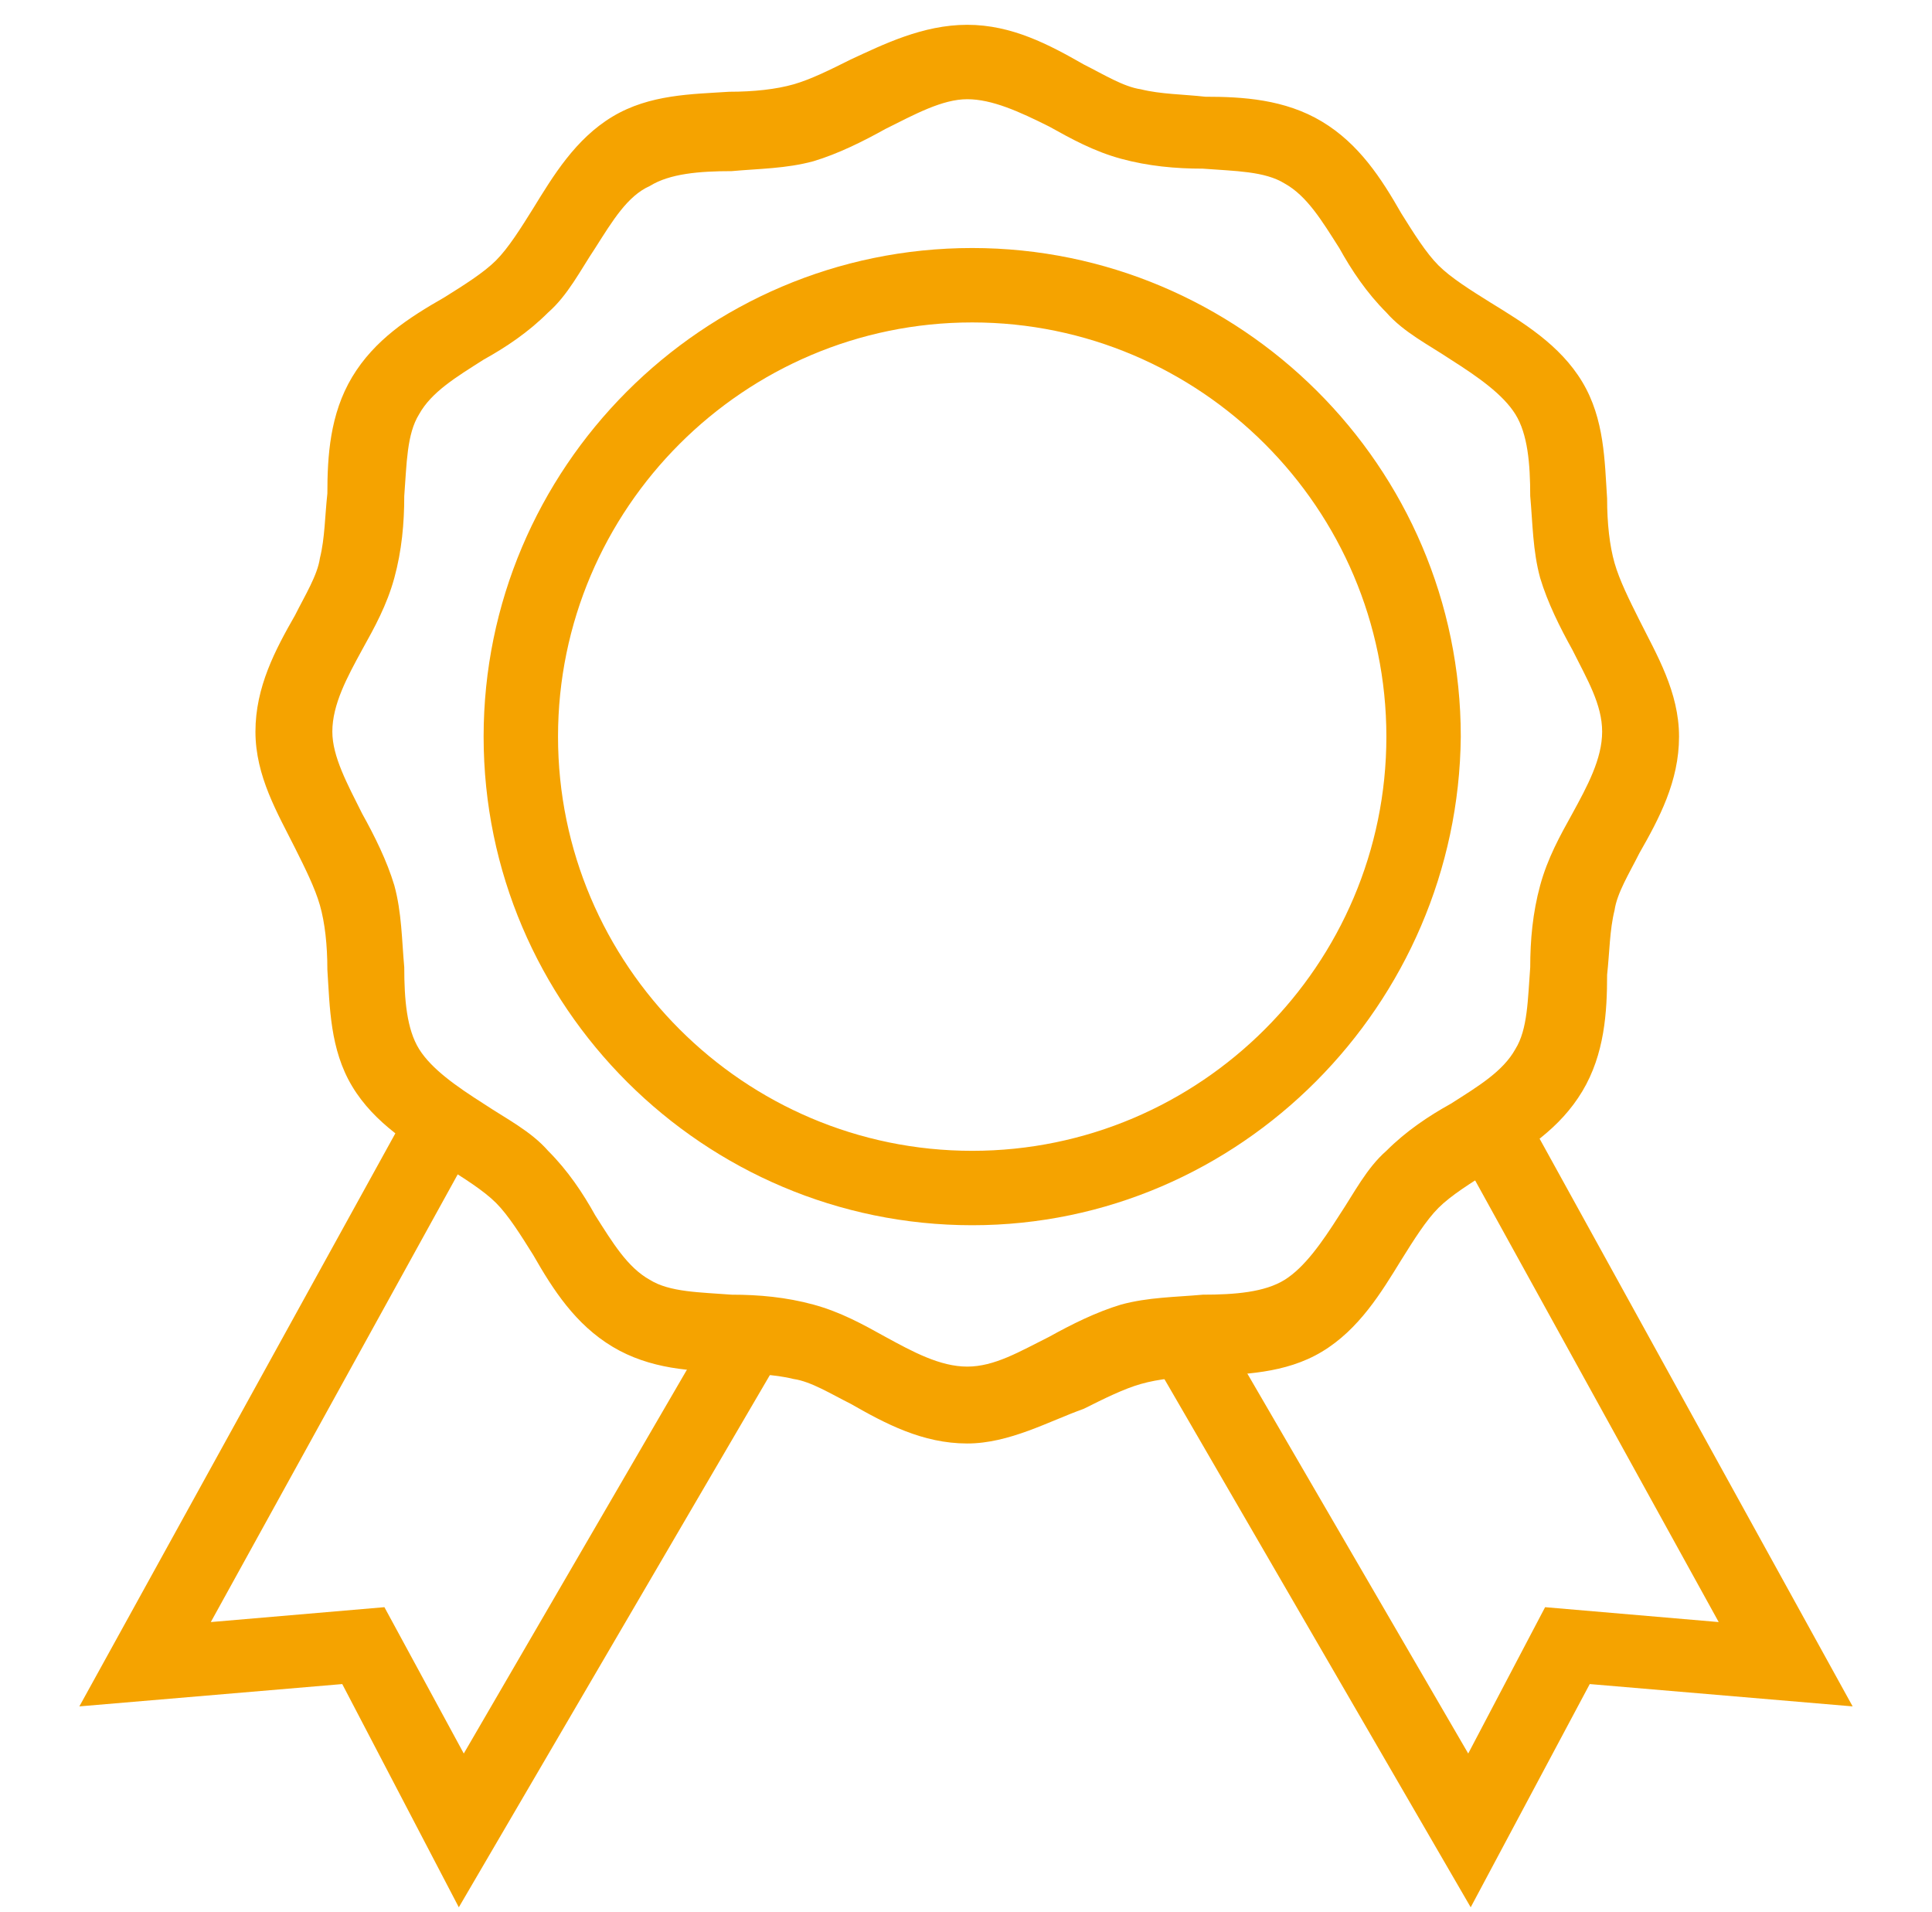
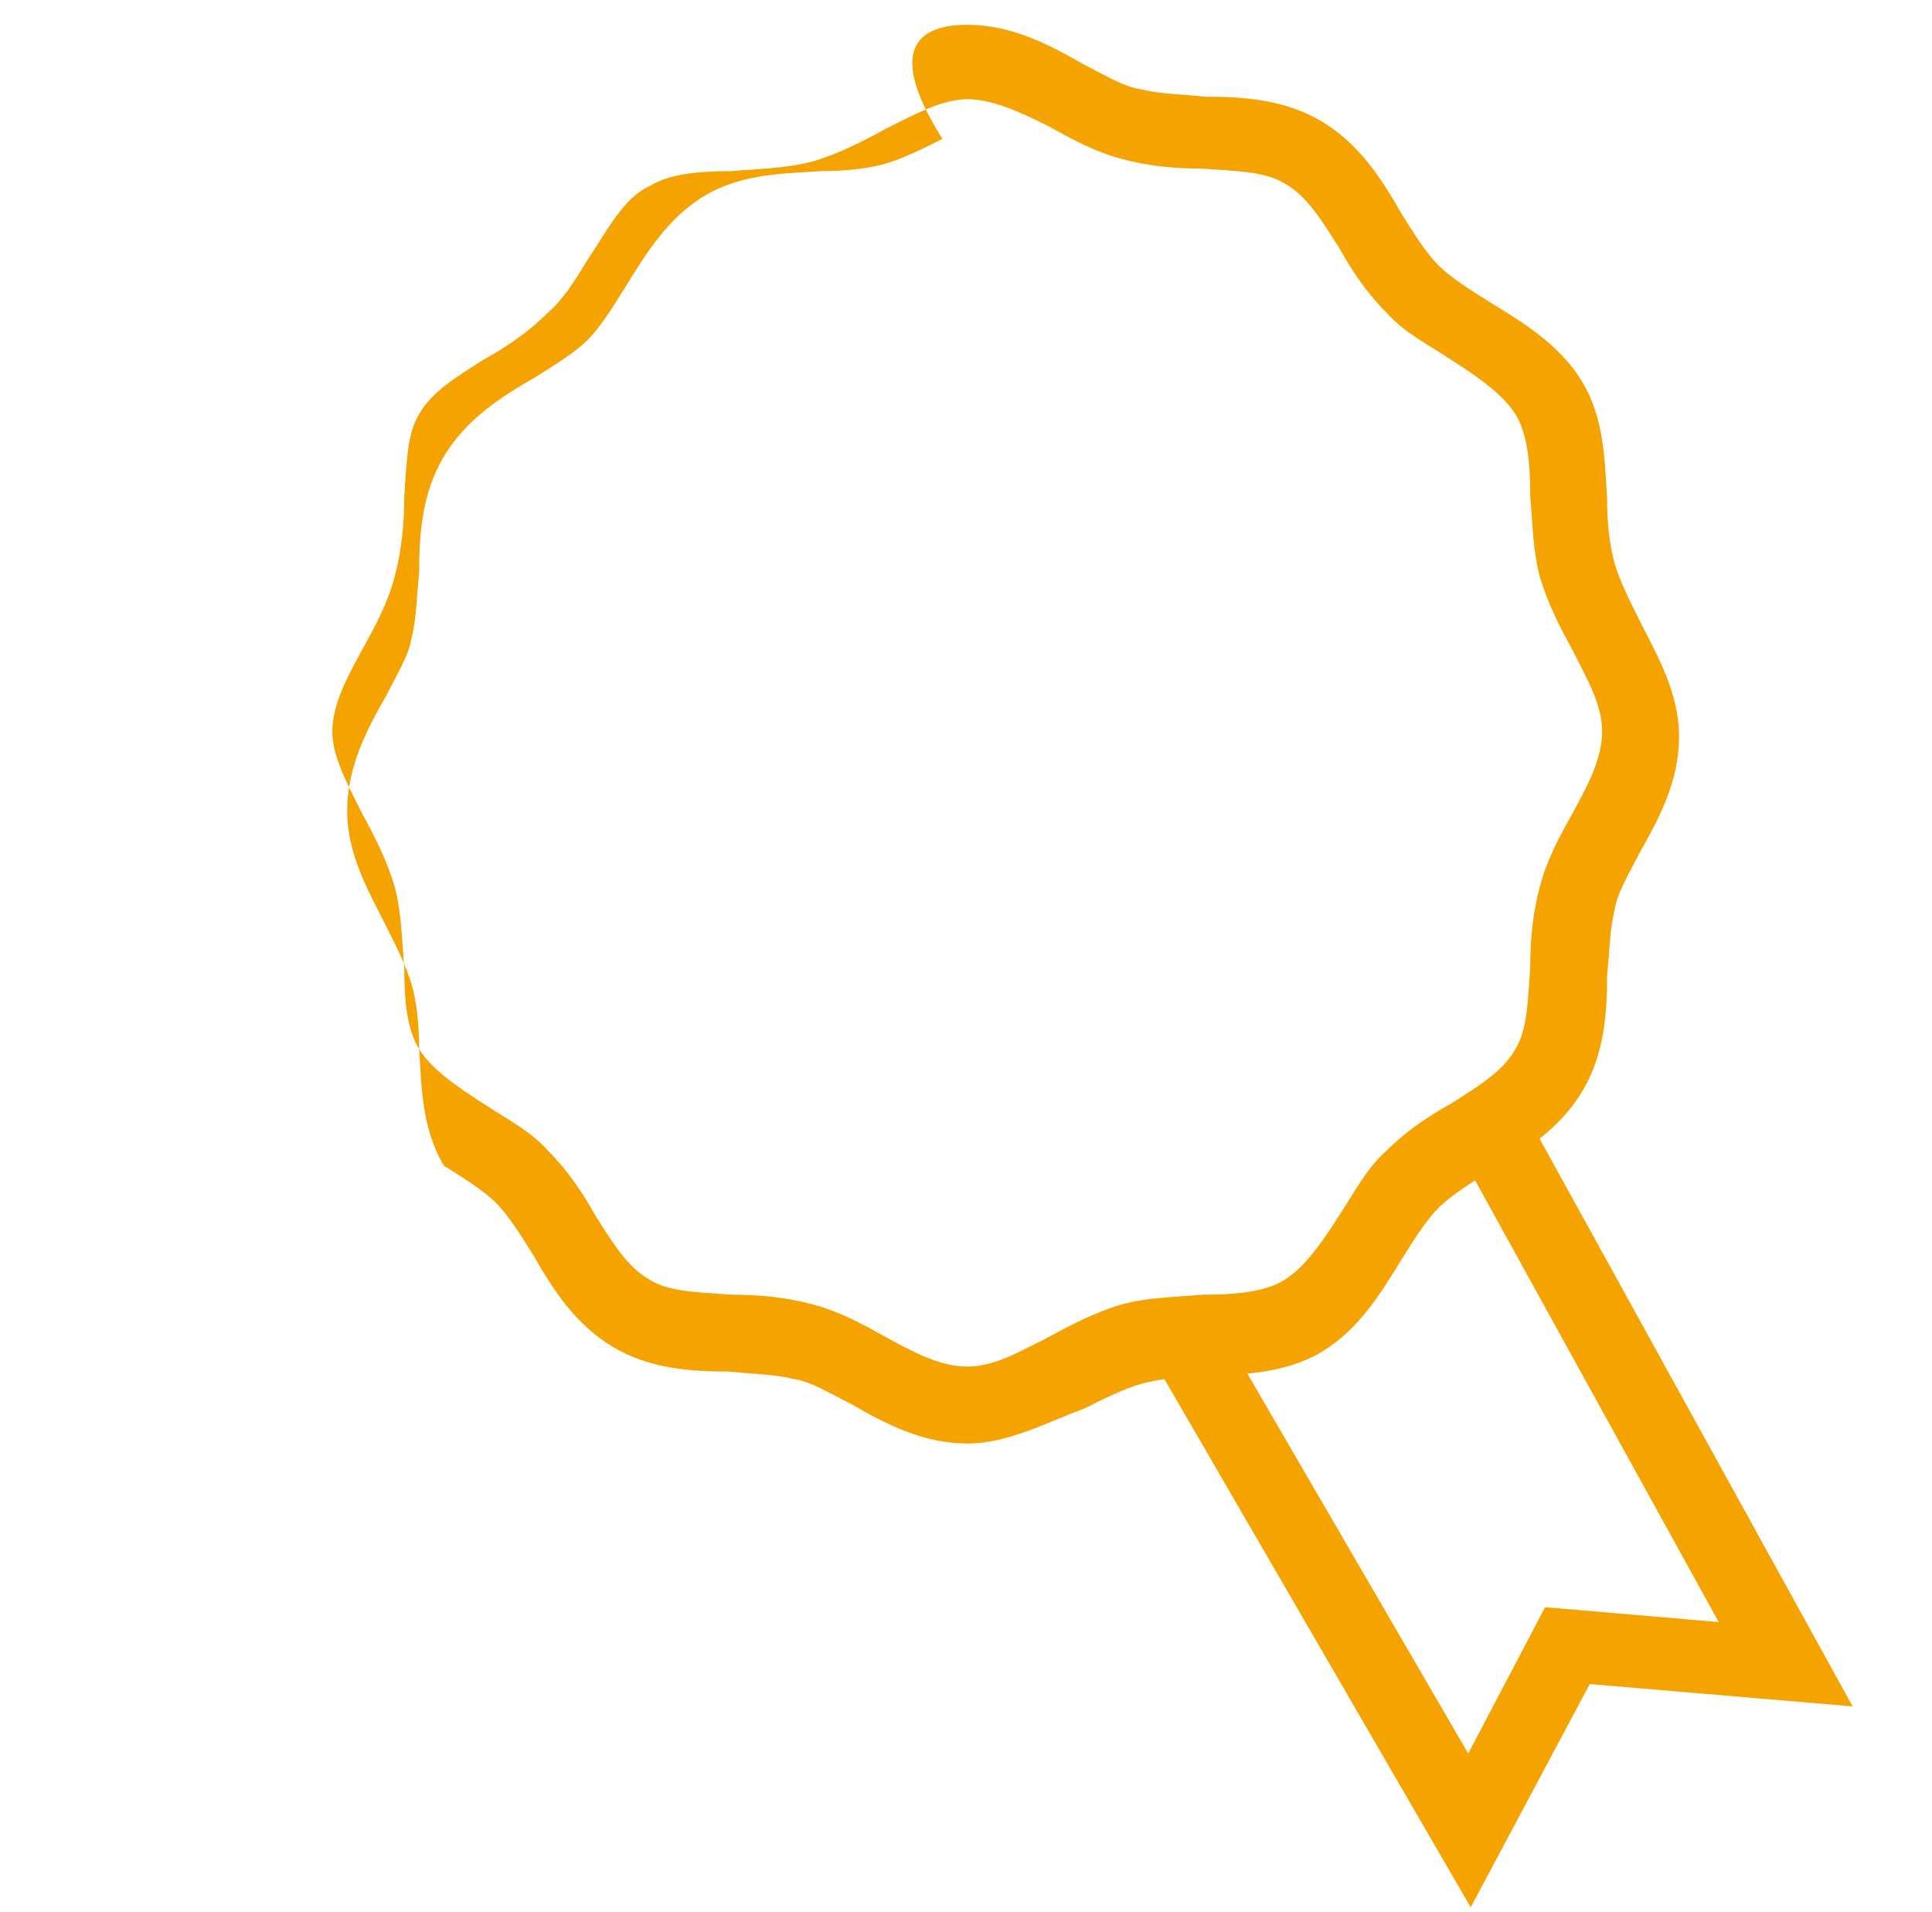
<svg xmlns="http://www.w3.org/2000/svg" version="1.1" id="Слой_1" x="0px" y="0px" viewBox="0 0 77.9 77.1" style="enable-background:new 0 0 77.9 77.1;" xml:space="preserve">
  <style type="text/css">
		.svg-orange {fill:#f5a300}
	</style>
-   <path class="svg-orange" d="M39,58.2c-1.8,0-3.3-0.8-4.7-1.6c-0.8-0.4-1.6-0.9-2.3-1c-0.8-0.2-1.7-0.2-2.6-0.3c-1.5,0-3.2-0.1-4.7-1  c-1.5-0.9-2.4-2.3-3.2-3.7c-0.5-0.8-1-1.6-1.5-2.1c-0.5-0.5-1.3-1-2.1-1.5c-1.3-0.8-2.8-1.7-3.7-3.2c-0.9-1.5-0.9-3.2-1-4.7  c0-1-0.1-1.9-0.3-2.6c-0.2-0.7-0.6-1.5-1-2.3c-0.7-1.4-1.6-2.9-1.6-4.7c0-1.8,0.8-3.3,1.6-4.7c0.4-0.8,0.9-1.6,1-2.3  c0.2-0.8,0.2-1.7,0.3-2.6c0-1.5,0.1-3.2,1-4.7c0.9-1.5,2.3-2.4,3.7-3.2c0.8-0.5,1.6-1,2.1-1.5c0.5-0.5,1-1.3,1.5-2.1  c0.8-1.3,1.7-2.8,3.2-3.7c1.5-0.9,3.2-0.9,4.7-1c1,0,1.9-0.1,2.6-0.3c0.7-0.2,1.5-0.6,2.3-1C35.6,1.8,37.2,1,39,1s3.3,0.8,4.7,1.6  c0.8,0.4,1.6,0.9,2.3,1c0.8,0.2,1.7,0.2,2.6,0.3c1.5,0,3.2,0.1,4.7,1c1.5,0.9,2.4,2.3,3.2,3.7c0.5,0.8,1,1.6,1.5,2.1s1.3,1,2.1,1.5  c1.3,0.8,2.8,1.7,3.7,3.2c0.9,1.5,0.9,3.2,1,4.7c0,1,0.1,1.9,0.3,2.6c0.2,0.7,0.6,1.5,1,2.3c0.7,1.4,1.6,2.9,1.6,4.7  s-0.8,3.3-1.6,4.7c-0.4,0.8-0.9,1.6-1,2.3c-0.2,0.8-0.2,1.7-0.3,2.6c0,1.5-0.1,3.2-1,4.7c-0.9,1.5-2.3,2.4-3.7,3.2  c-0.8,0.5-1.6,1-2.1,1.5c-0.5,0.5-1,1.3-1.5,2.1c-0.8,1.3-1.7,2.8-3.2,3.7c-1.5,0.9-3.2,0.9-4.7,1c-1,0-1.9,0.1-2.6,0.3  c-0.7,0.2-1.5,0.6-2.3,1C42.3,57.3,40.7,58.2,39,58.2z M39,4c-1,0-2.1,0.6-3.3,1.2c-0.9,0.5-1.9,1-2.9,1.3c-1.1,0.3-2.2,0.3-3.3,0.4  c-1.3,0-2.5,0.1-3.3,0.6C25.3,7.9,24.7,8.9,24,10c-0.6,0.9-1.1,1.9-1.9,2.6c-0.8,0.8-1.7,1.4-2.6,1.9c-1.1,0.7-2.1,1.3-2.6,2.2  c-0.5,0.8-0.5,2-0.6,3.3c0,1.1-0.1,2.2-0.4,3.3c-0.3,1.1-0.8,2-1.3,2.9c-0.6,1.1-1.2,2.2-1.2,3.3c0,1,0.6,2.1,1.2,3.3  c0.5,0.9,1,1.9,1.3,2.9c0.3,1.1,0.3,2.2,0.4,3.3c0,1.3,0.1,2.5,0.6,3.3c0.5,0.8,1.5,1.5,2.6,2.2c0.9,0.6,1.9,1.1,2.6,1.9  c0.8,0.8,1.4,1.7,1.9,2.6c0.7,1.1,1.3,2.1,2.2,2.6c0.8,0.5,2,0.5,3.3,0.6c1.1,0,2.2,0.1,3.3,0.4c1.1,0.3,2,0.8,2.9,1.3  c1.1,0.6,2.2,1.2,3.3,1.2s2.1-0.6,3.3-1.2c0.9-0.5,1.9-1,2.9-1.3c1.1-0.3,2.2-0.3,3.3-0.4c1.3,0,2.5-0.1,3.3-0.6  c0.8-0.5,1.5-1.5,2.2-2.6c0.6-0.9,1.1-1.9,1.9-2.6c0.8-0.8,1.7-1.4,2.6-1.9c1.1-0.7,2.1-1.3,2.6-2.2c0.5-0.8,0.5-2,0.6-3.3  c0-1.1,0.1-2.2,0.4-3.3c0.3-1.1,0.8-2,1.3-2.9c0.6-1.1,1.2-2.2,1.2-3.3s-0.6-2.1-1.2-3.3c-0.5-0.9-1-1.9-1.3-2.9  c-0.3-1.1-0.3-2.2-0.4-3.3c0-1.3-0.1-2.5-0.6-3.3c-0.5-0.8-1.5-1.5-2.6-2.2c-0.9-0.6-1.9-1.1-2.6-1.9c-0.8-0.8-1.4-1.7-1.9-2.6  c-0.7-1.1-1.3-2.1-2.2-2.6c-0.8-0.5-2-0.5-3.3-0.6c-1.1,0-2.2-0.1-3.3-0.4c-1.1-0.3-2-0.8-2.9-1.3C41.1,4.5,40,4,39,4z" />
-   <path class="svg-orange" d="M39.2,49.4c-10.8,0-19.7-8.8-19.7-19.7c0-10.8,8.8-19.7,19.7-19.7c10.8,0,19.7,8.8,19.7,19.7C58.8,40.5,50,49.4,39.2,49.4z   M39.2,13c-9.2,0-16.7,7.5-16.7,16.7S30,46.4,39.2,46.4s16.7-7.5,16.7-16.7S48.4,13,39.2,13z" />
-   <polygon class="svg-orange" points="18.5,76.9 13.8,67.9 3.2,68.8 16.6,44.5 19.2,46 8.5,65.4 15.5,64.8 18.7,70.7 28.7,53.5 31.3,55 " />
+   <path class="svg-orange" d="M39,58.2c-1.8,0-3.3-0.8-4.7-1.6c-0.8-0.4-1.6-0.9-2.3-1c-0.8-0.2-1.7-0.2-2.6-0.3c-1.5,0-3.2-0.1-4.7-1  c-1.5-0.9-2.4-2.3-3.2-3.7c-0.5-0.8-1-1.6-1.5-2.1c-0.5-0.5-1.3-1-2.1-1.5c-0.9-1.5-0.9-3.2-1-4.7  c0-1-0.1-1.9-0.3-2.6c-0.2-0.7-0.6-1.5-1-2.3c-0.7-1.4-1.6-2.9-1.6-4.7c0-1.8,0.8-3.3,1.6-4.7c0.4-0.8,0.9-1.6,1-2.3  c0.2-0.8,0.2-1.7,0.3-2.6c0-1.5,0.1-3.2,1-4.7c0.9-1.5,2.3-2.4,3.7-3.2c0.8-0.5,1.6-1,2.1-1.5c0.5-0.5,1-1.3,1.5-2.1  c0.8-1.3,1.7-2.8,3.2-3.7c1.5-0.9,3.2-0.9,4.7-1c1,0,1.9-0.1,2.6-0.3c0.7-0.2,1.5-0.6,2.3-1C35.6,1.8,37.2,1,39,1s3.3,0.8,4.7,1.6  c0.8,0.4,1.6,0.9,2.3,1c0.8,0.2,1.7,0.2,2.6,0.3c1.5,0,3.2,0.1,4.7,1c1.5,0.9,2.4,2.3,3.2,3.7c0.5,0.8,1,1.6,1.5,2.1s1.3,1,2.1,1.5  c1.3,0.8,2.8,1.7,3.7,3.2c0.9,1.5,0.9,3.2,1,4.7c0,1,0.1,1.9,0.3,2.6c0.2,0.7,0.6,1.5,1,2.3c0.7,1.4,1.6,2.9,1.6,4.7  s-0.8,3.3-1.6,4.7c-0.4,0.8-0.9,1.6-1,2.3c-0.2,0.8-0.2,1.7-0.3,2.6c0,1.5-0.1,3.2-1,4.7c-0.9,1.5-2.3,2.4-3.7,3.2  c-0.8,0.5-1.6,1-2.1,1.5c-0.5,0.5-1,1.3-1.5,2.1c-0.8,1.3-1.7,2.8-3.2,3.7c-1.5,0.9-3.2,0.9-4.7,1c-1,0-1.9,0.1-2.6,0.3  c-0.7,0.2-1.5,0.6-2.3,1C42.3,57.3,40.7,58.2,39,58.2z M39,4c-1,0-2.1,0.6-3.3,1.2c-0.9,0.5-1.9,1-2.9,1.3c-1.1,0.3-2.2,0.3-3.3,0.4  c-1.3,0-2.5,0.1-3.3,0.6C25.3,7.9,24.7,8.9,24,10c-0.6,0.9-1.1,1.9-1.9,2.6c-0.8,0.8-1.7,1.4-2.6,1.9c-1.1,0.7-2.1,1.3-2.6,2.2  c-0.5,0.8-0.5,2-0.6,3.3c0,1.1-0.1,2.2-0.4,3.3c-0.3,1.1-0.8,2-1.3,2.9c-0.6,1.1-1.2,2.2-1.2,3.3c0,1,0.6,2.1,1.2,3.3  c0.5,0.9,1,1.9,1.3,2.9c0.3,1.1,0.3,2.2,0.4,3.3c0,1.3,0.1,2.5,0.6,3.3c0.5,0.8,1.5,1.5,2.6,2.2c0.9,0.6,1.9,1.1,2.6,1.9  c0.8,0.8,1.4,1.7,1.9,2.6c0.7,1.1,1.3,2.1,2.2,2.6c0.8,0.5,2,0.5,3.3,0.6c1.1,0,2.2,0.1,3.3,0.4c1.1,0.3,2,0.8,2.9,1.3  c1.1,0.6,2.2,1.2,3.3,1.2s2.1-0.6,3.3-1.2c0.9-0.5,1.9-1,2.9-1.3c1.1-0.3,2.2-0.3,3.3-0.4c1.3,0,2.5-0.1,3.3-0.6  c0.8-0.5,1.5-1.5,2.2-2.6c0.6-0.9,1.1-1.9,1.9-2.6c0.8-0.8,1.7-1.4,2.6-1.9c1.1-0.7,2.1-1.3,2.6-2.2c0.5-0.8,0.5-2,0.6-3.3  c0-1.1,0.1-2.2,0.4-3.3c0.3-1.1,0.8-2,1.3-2.9c0.6-1.1,1.2-2.2,1.2-3.3s-0.6-2.1-1.2-3.3c-0.5-0.9-1-1.9-1.3-2.9  c-0.3-1.1-0.3-2.2-0.4-3.3c0-1.3-0.1-2.5-0.6-3.3c-0.5-0.8-1.5-1.5-2.6-2.2c-0.9-0.6-1.9-1.1-2.6-1.9c-0.8-0.8-1.4-1.7-1.9-2.6  c-0.7-1.1-1.3-2.1-2.2-2.6c-0.8-0.5-2-0.5-3.3-0.6c-1.1,0-2.2-0.1-3.3-0.4c-1.1-0.3-2-0.8-2.9-1.3C41.1,4.5,40,4,39,4z" />
  <polygon class="svg-orange" points="59.3,76.9 46.6,55 49.2,53.5 59.2,70.7 62.3,64.8 69.3,65.4 58.6,46 61.3,44.5 74.7,68.8 64.1,67.9 " />
</svg>